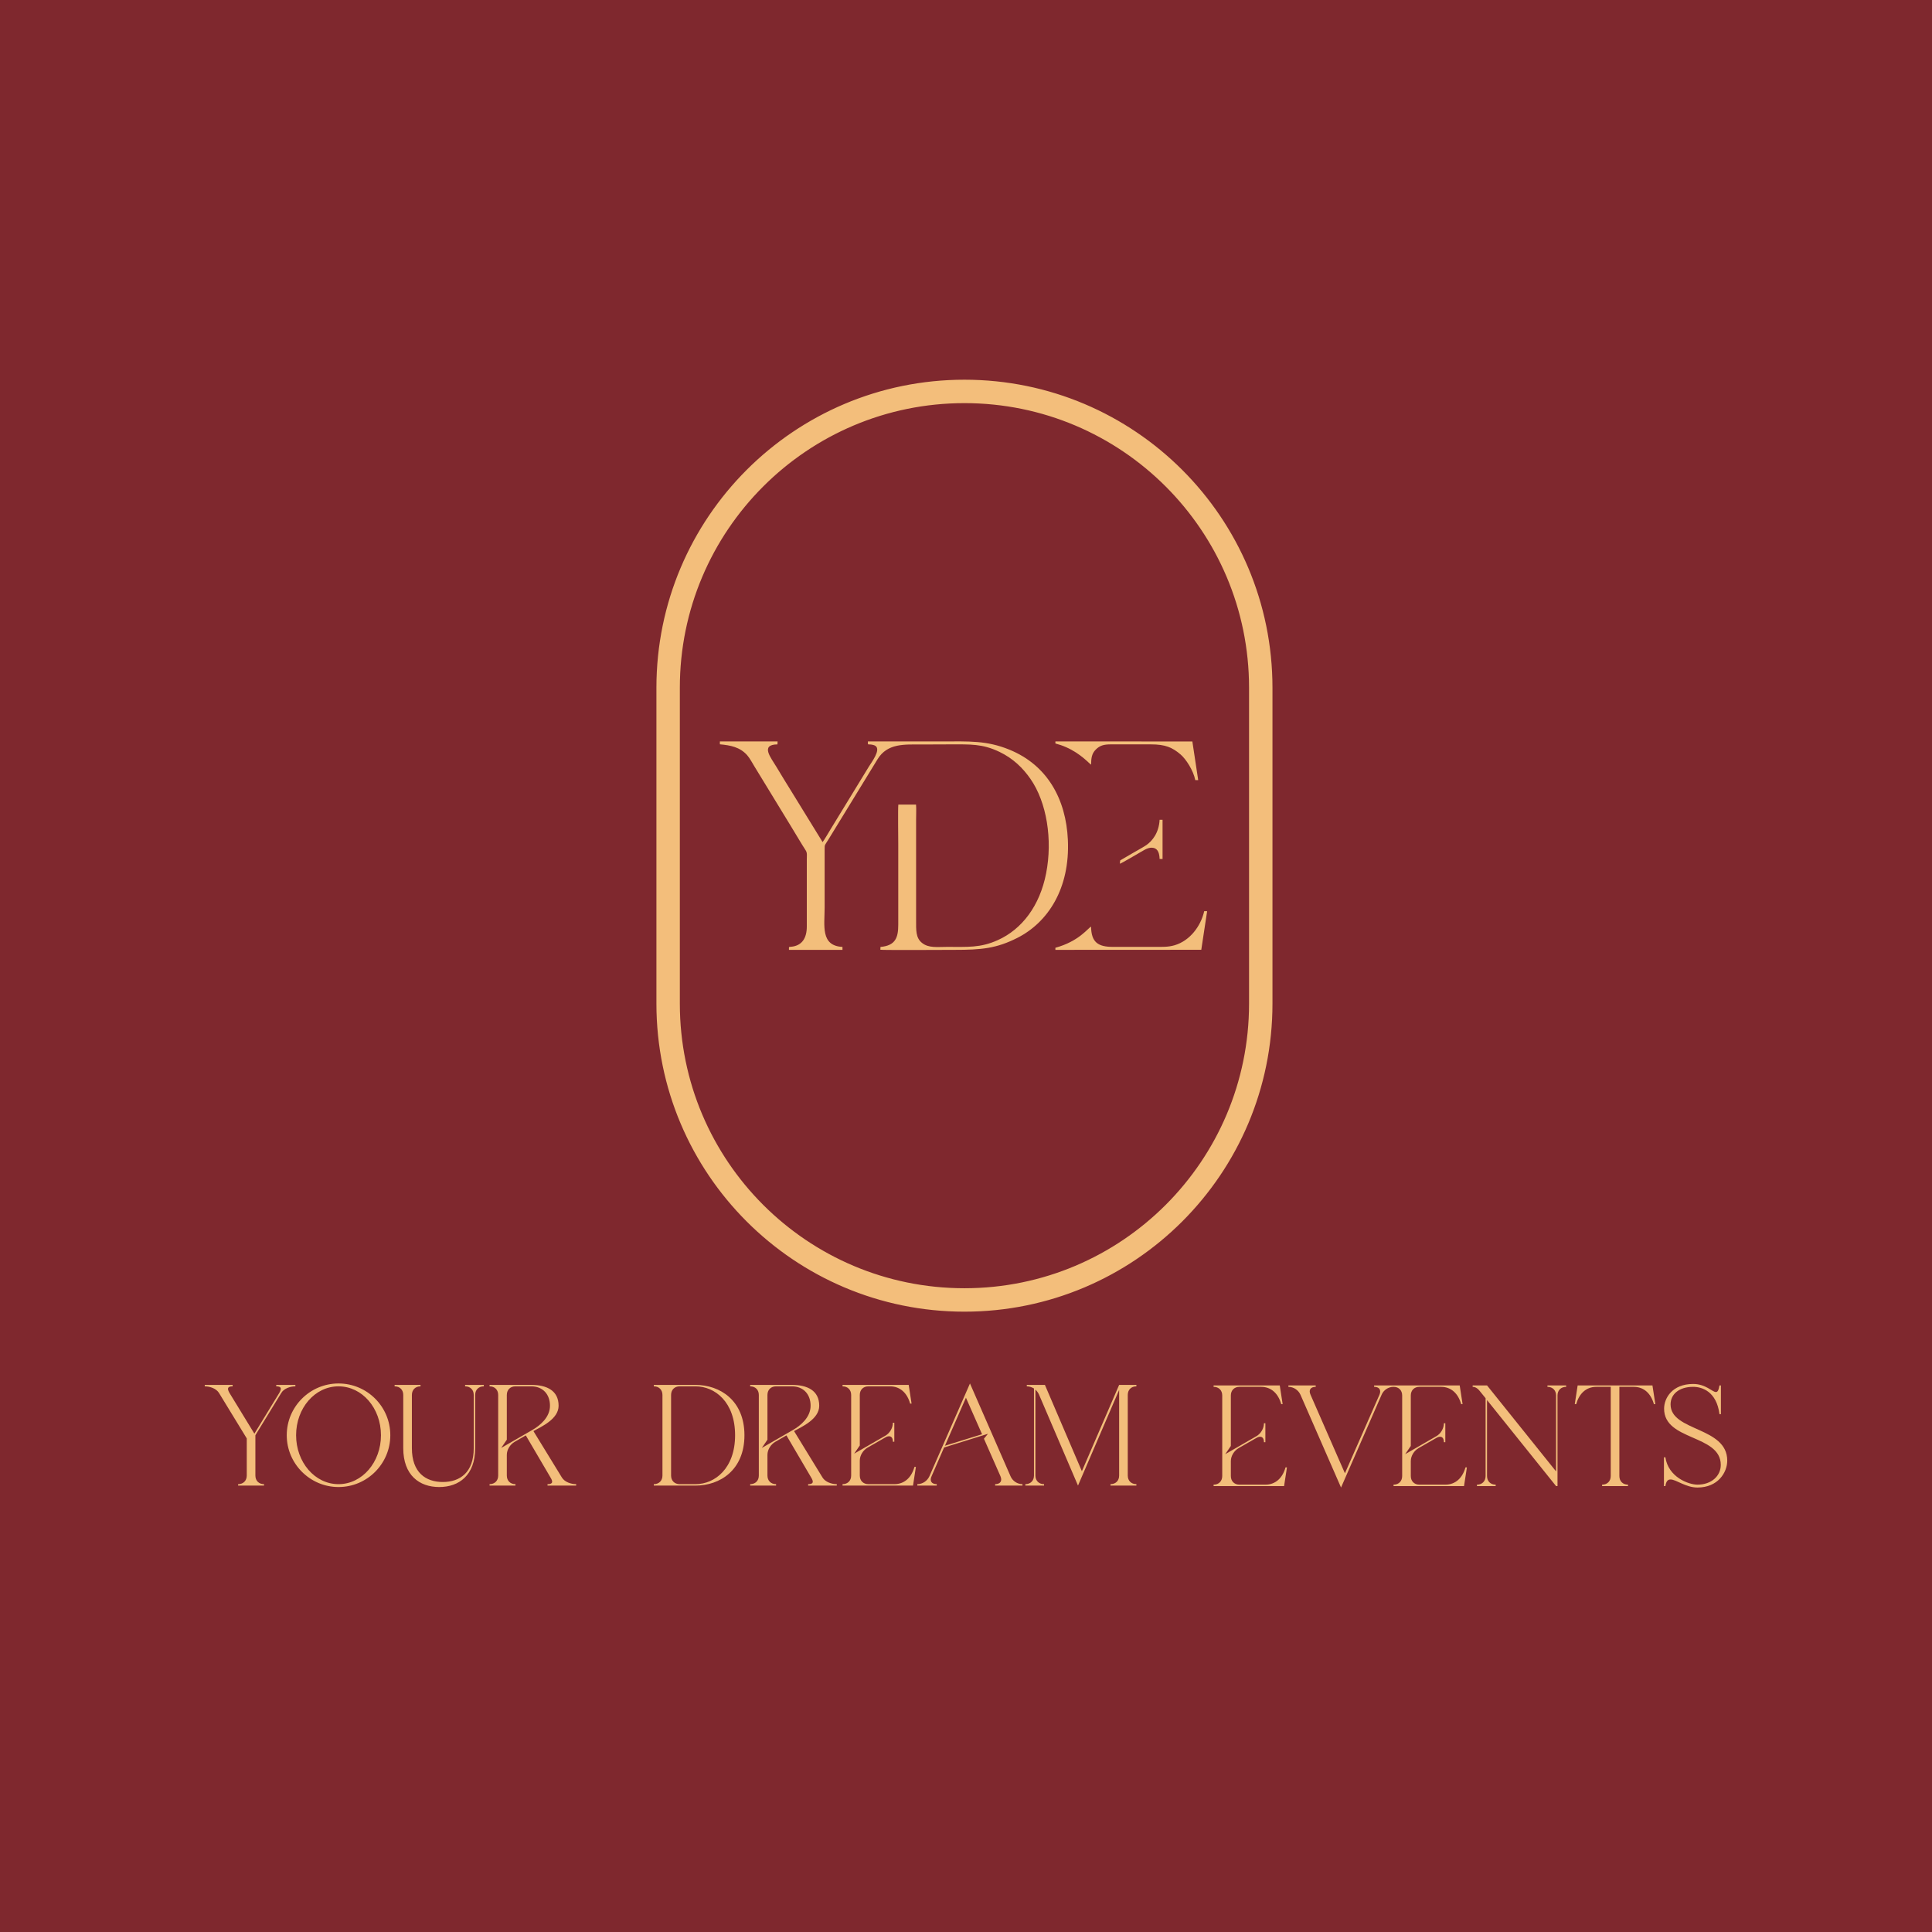
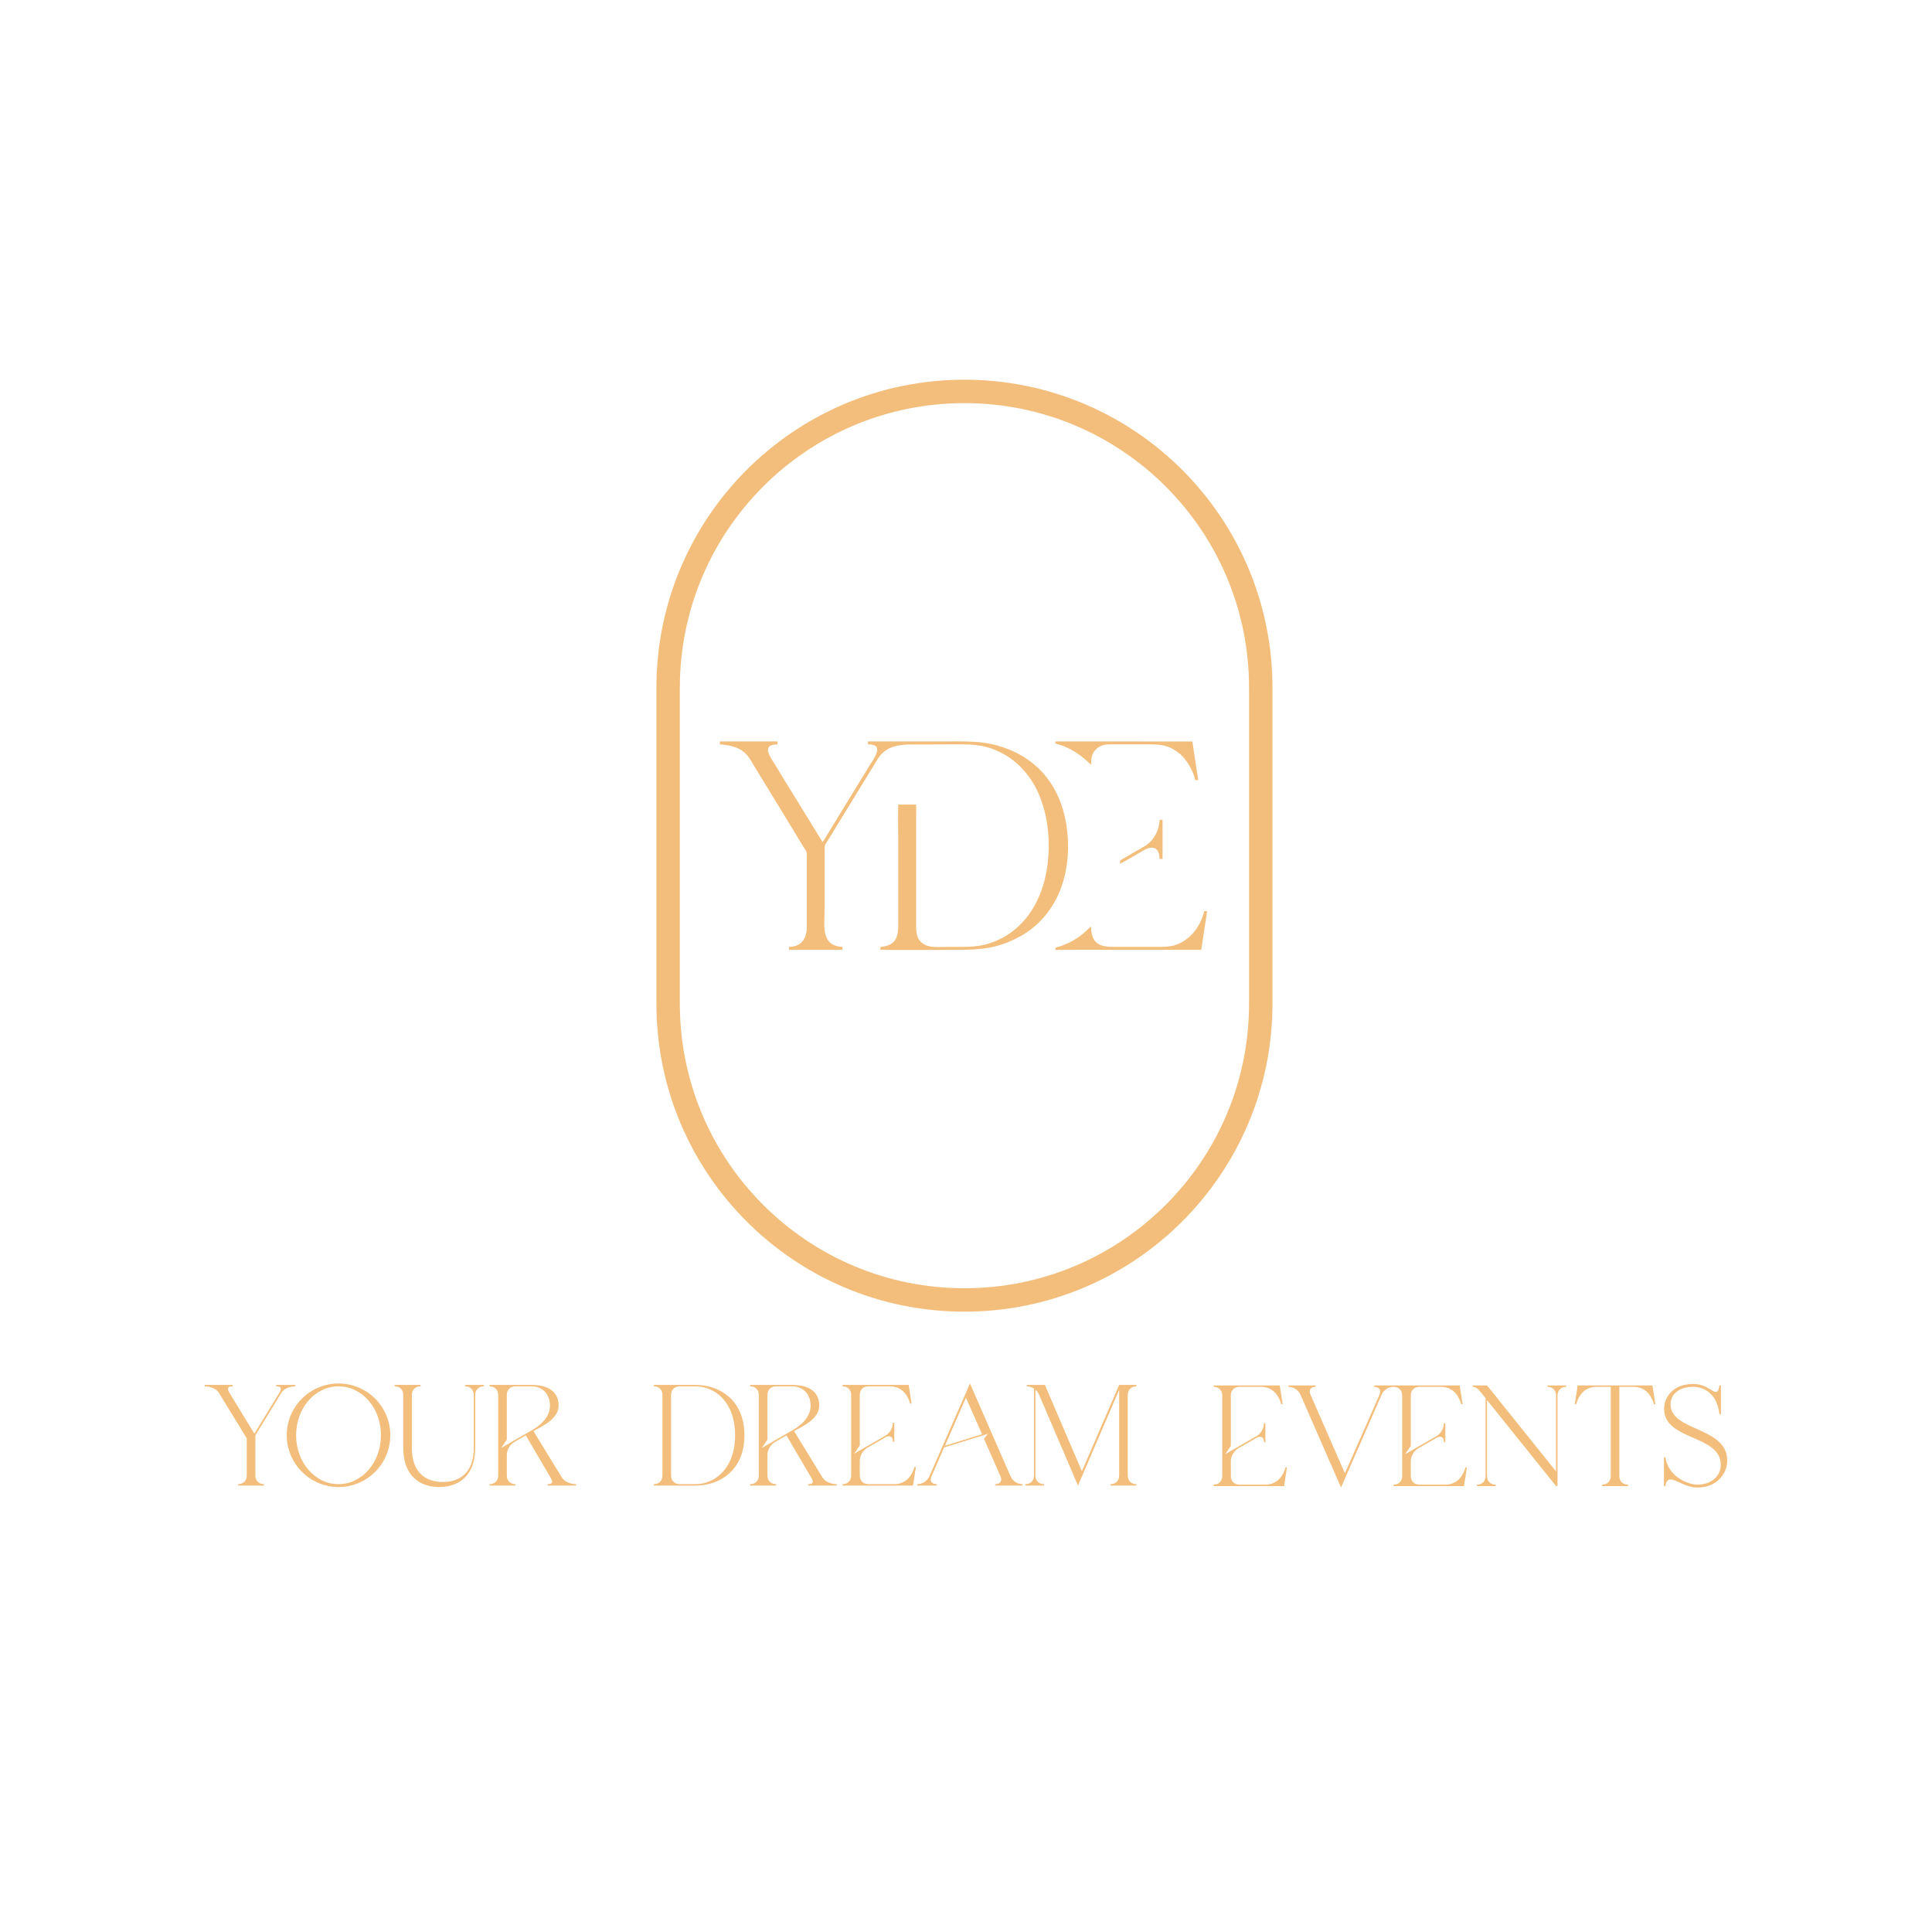
<svg xmlns="http://www.w3.org/2000/svg" xmlns:ns1="http://sodipodi.sourceforge.net/DTD/sodipodi-0.dtd" xmlns:ns2="http://www.inkscape.org/namespaces/inkscape" version="1.1" width="200pt" height="200pt" id="svg20" viewBox="0 0 200 200" ns1:docname="YDE Red bg.cdr">
  <defs id="defs24" />
  <ns1:namedview id="namedview22" pagecolor="#ffffff" bordercolor="#000000" borderopacity="0.25" ns2:showpageshadow="2" ns2:pageopacity="0.0" ns2:pagecheckerboard="0" ns2:deskcolor="#d1d1d1" ns2:document-units="pt" />
-   <path d="M 0,200 H 200 V 0 H 0 Z" style="fill:#7f282e;fill-rule:evenodd" id="path2" />
  <path d="m 106.144,153.639 v 0.149 h 1.936 v -0.149 c -0.536,0 -0.894,-0.357 -0.894,-0.893 v -8.89 c 0.149,0.134 0.268,0.298 0.358,0.477 l 4.05,9.455 4.258,-9.902 v 8.862 c 0,0.536 -0.357,0.891 -0.893,0.891 v 0.149 h 2.68 v -0.149 c -0.536,0 -0.893,-0.355 -0.893,-0.891 v -8.343 c 0,-0.536 0.357,-0.891 0.893,-0.891 v -0.149 h -1.787 l -3.856,8.936 -3.827,-8.936 h -1.876 v 0.149 c 0.268,0 0.521,0.089 0.744,0.221 v 9.011 c 0,0.536 -0.357,0.893 -0.893,0.893 z m -6.15,-8.949 1.668,3.782 -3.842,1.191 z m -5.032,8.949 v 0.149 h 2.01 v -0.149 c -0.536,0 -0.76,-0.328 -0.536,-0.819 l 1.295,-2.978 4.542,-1.415 -0.417,0.507 1.712,3.886 c 0.208,0.491 -0.015,0.819 -0.551,0.819 v 0.149 h 2.829 v -0.149 c -0.536,0 -1.027,-0.328 -1.236,-0.819 l -4.199,-9.604 -4.199,9.604 c -0.223,0.491 -0.714,0.819 -1.25,0.819 z m -7.743,-10.125 c 0.536,0 0.893,0.357 0.893,0.893 v 8.339 c 0,0.536 -0.357,0.893 -0.893,0.893 v 0.149 h 7.296 l 0.298,-1.936 h -0.149 c -0.298,1.072 -1.013,1.787 -2.085,1.787 h -2.68 c -0.536,0 -0.893,-0.357 -0.893,-0.893 v -1.549 c 0,-0.536 0.342,-1.072 0.804,-1.34 l 1.846,-1.057 c 0.149,-0.09 0.268,-0.119 0.387,-0.119 0.238,0 0.387,0.193 0.387,0.565 h 0.149 v -1.965 h -0.149 c 0,0.536 -0.312,1.072 -0.774,1.34 l -3.231,1.861 0.581,-0.848 v -5.227 c 0,-0.536 0.357,-0.893 0.893,-0.893 h 2.233 c 1.073,0 1.787,0.714 2.085,1.787 h 0.149 l -0.298,-1.936 h -6.849 z m -8.354,6.373 0.581,-0.849 v -4.631 c 0,-0.536 0.358,-0.893 0.894,-0.893 h 1.638 c 1.191,0 1.935,0.819 1.935,2.01 0,1.221 -1.072,2.07 -1.816,2.501 z m -1.206,-6.373 c 0.536,0 0.894,0.357 0.894,0.893 v 8.339 c 0,0.536 -0.358,0.893 -0.894,0.893 v 0.149 h 2.681 v -0.149 c -0.536,0 -0.894,-0.357 -0.894,-0.893 v -2.145 c 0,-0.536 0.343,-1.072 0.804,-1.34 l 1.162,-0.67 2.561,4.363 c 0.283,0.462 0.223,0.685 -0.313,0.685 v 0.149 h 2.963 v -0.149 c -0.536,0 -1.191,-0.223 -1.474,-0.685 l -2.948,-4.809 c 0.804,-0.447 2.606,-1.236 2.606,-2.621 0,-1.593 -1.251,-2.159 -2.829,-2.159 h -4.319 z m -8.189,0.893 c 0,-0.536 0.357,-0.893 0.893,-0.893 h 1.638 c 2.01,0 4.095,1.623 4.095,5.062 0,3.425 -2.085,5.063 -4.095,5.063 h -1.638 c -0.536,0 -0.893,-0.357 -0.893,-0.893 z m -1.787,-0.893 c 0.536,0 0.894,0.357 0.894,0.893 v 8.339 c 0,0.536 -0.358,0.893 -0.894,0.893 v 0.149 h 4.318 c 2.517,0 5.063,-1.593 5.063,-5.212 0,-3.618 -2.546,-5.211 -5.063,-5.211 h -4.318 z m -15.798,6.373 0.581,-0.849 v -4.631 c 0,-0.536 0.357,-0.893 0.893,-0.893 h 1.638 c 1.191,0 1.936,0.819 1.936,2.01 0,1.221 -1.072,2.07 -1.817,2.501 z m -1.206,-6.373 c 0.536,0 0.893,0.357 0.893,0.893 v 8.339 c 0,0.536 -0.357,0.893 -0.893,0.893 v 0.149 h 2.68 v -0.149 c -0.536,0 -0.893,-0.357 -0.893,-0.893 v -2.145 c 0,-0.536 0.342,-1.072 0.804,-1.34 l 1.161,-0.67 2.561,4.363 c 0.283,0.462 0.224,0.685 -0.312,0.685 v 0.149 h 2.963 v -0.149 c -0.536,0 -1.192,-0.223 -1.474,-0.685 l -2.949,-4.809 c 0.804,-0.447 2.606,-1.236 2.606,-2.621 0,-1.593 -1.251,-2.159 -2.829,-2.159 h -4.318 z m -8.934,0.893 v 5.505 c 0,2.804 1.668,4.025 3.722,4.025 2.055,0 3.723,-1.221 3.723,-4.025 v -5.505 c 0,-0.536 0.357,-0.893 0.893,-0.893 v -0.149 h -1.935 v 0.149 c 0.536,0 0.893,0.357 0.893,0.893 v 5.505 c 0,2.521 -1.429,3.504 -3.201,3.504 -1.772,0 -3.202,-0.983 -3.202,-3.504 v -5.505 c 0,-0.536 0.358,-0.893 0.894,-0.893 v -0.149 h -2.681 v 0.149 c 0.537,0 0.894,0.357 0.894,0.893 z m -11.093,4.169 c 0,-2.799 1.936,-5.062 4.392,-5.062 2.457,0 4.393,2.263 4.393,5.062 0,2.785 -1.936,5.063 -4.393,5.063 -2.456,0 -4.392,-2.278 -4.392,-5.063 z m 4.392,5.361 c 2.963,0 5.361,-2.412 5.361,-5.361 0,-2.963 -2.398,-5.36 -5.361,-5.36 -2.948,0 -5.36,2.397 -5.36,5.36 0,2.949 2.412,5.361 5.36,5.361 z m -12.373,-9.738 2.874,4.705 v 3.842 c 0,0.536 -0.358,0.893 -0.894,0.893 v 0.149 h 2.68 v -0.149 c -0.536,0 -0.893,-0.357 -0.893,-0.893 v -4.17 l 2.68,-4.377 c 0.268,-0.462 0.923,-0.685 1.459,-0.685 v -0.149 h -1.98 v 0.149 c 0.536,0 0.581,0.223 0.313,0.685 l -2.576,4.214 -2.576,-4.214 c -0.268,-0.462 -0.209,-0.685 0.327,-0.685 v -0.149 h -2.888 v 0.149 c 0.536,0 1.191,0.223 1.474,0.685 z" style="fill:#f3be7b;fill-rule:evenodd" id="path4" />
  <path d="m 172.252,153.839 h 0.149 c 0.074,-0.521 0.268,-0.685 0.536,-0.685 0.581,0 1.563,0.834 2.784,0.834 2.115,0 3.083,-1.549 3.083,-2.785 0,-3.528 -5.867,-3.007 -5.867,-5.822 0,-1.027 0.849,-1.816 2.338,-1.816 0.938,0 2.427,0.491 2.725,2.829 h 0.148 v -2.978 h -0.148 c -0.09,0.521 -0.194,0.685 -0.373,0.685 -0.372,0 -1.042,-0.834 -2.352,-0.834 -2.145,0 -3.008,1.444 -3.008,2.561 0,3.35 5.867,2.651 5.867,5.822 0,1.132 -0.953,2.04 -2.413,2.04 -0.938,0 -3.022,-0.789 -3.32,-2.829 h -0.149 z m -9.232,-8.487 h 0.149 c 0.298,-1.072 1.013,-1.787 2.085,-1.787 h 1.489 v 9.232 c 0,0.536 -0.358,0.893 -0.894,0.893 v 0.149 h 2.681 v -0.149 c -0.537,0 -0.894,-0.357 -0.894,-0.893 v -9.232 h 1.489 c 1.072,0 1.787,0.715 2.085,1.787 h 0.149 l -0.298,-1.936 h -7.743 z m -9.887,-1.415 0.655,0.804 v 8.056 c 0,0.536 -0.357,0.893 -0.893,0.893 v 0.149 h 1.936 v -0.149 c -0.536,0 -0.894,-0.357 -0.894,-0.893 v -7.862 l 7.147,8.904 h 0.149 v -9.381 c 0,-0.536 0.358,-0.893 0.894,-0.893 v -0.149 h -1.936 v 0.149 c 0.536,0 0.893,0.357 0.893,0.893 v 7.862 l -7.147,-8.904 h -1.489 v 0.149 c 0.268,0 0.521,0.164 0.685,0.372 z m -8.874,-0.372 c 0.536,0 0.893,0.357 0.893,0.893 v 8.339 c 0,0.536 -0.357,0.893 -0.893,0.893 v 0.149 h 7.296 l 0.298,-1.936 h -0.149 c -0.298,1.072 -1.013,1.787 -2.085,1.787 h -2.68 c -0.536,0 -0.893,-0.357 -0.893,-0.893 v -1.549 c 0,-0.536 0.342,-1.072 0.804,-1.34 l 1.846,-1.057 c 0.149,-0.089 0.268,-0.119 0.387,-0.119 0.238,0 0.387,0.193 0.387,0.566 h 0.149 v -1.966 h -0.149 c 0,0.536 -0.312,1.072 -0.774,1.34 l -3.231,1.861 0.581,-0.848 v -5.227 c 0,-0.536 0.357,-0.893 0.893,-0.893 h 2.234 c 1.072,0 1.786,0.715 2.084,1.787 h 0.149 l -0.298,-1.936 h -6.849 z m -9.634,0.819 4.199,9.604 4.199,-9.604 c 0.208,-0.491 0.7,-0.819 1.236,-0.819 v -0.149 h -2.01 v 0.149 c 0.536,0 0.759,0.327 0.551,0.819 l -3.574,8.13 -3.559,-8.13 c -0.223,-0.491 0,-0.819 0.536,-0.819 v -0.149 h -2.829 v 0.149 c 0.536,0 1.028,0.327 1.251,0.819 z m -8.994,-0.819 c 0.536,0 0.894,0.357 0.894,0.893 v 8.339 c 0,0.536 -0.358,0.893 -0.894,0.893 v 0.149 h 7.297 l 0.297,-1.936 h -0.149 c -0.297,1.072 -1.012,1.787 -2.084,1.787 h -2.68 c -0.536,0 -0.894,-0.357 -0.894,-0.893 v -1.549 c 0,-0.536 0.343,-1.072 0.804,-1.34 l 1.847,-1.057 c 0.149,-0.089 0.268,-0.119 0.387,-0.119 0.238,0 0.387,0.193 0.387,0.566 h 0.149 v -1.966 h -0.149 c 0,0.536 -0.313,1.072 -0.774,1.34 l -3.231,1.861 0.58,-0.848 v -5.227 c 0,-0.536 0.358,-0.893 0.894,-0.893 h 2.233 c 1.072,0 1.787,0.715 2.085,1.787 h 0.149 l -0.298,-1.936 h -6.849 z" style="fill:#f3be7b;fill-rule:evenodd" id="path6" />
  <path d="m 74.521,77.051 c 1.103,0.1 2.077,0.285 2.827,1.129 0.268,0.301 0.547,0.833 0.781,1.21 l 3.774,6.182 c 0.507,0.824 0.989,1.665 1.511,2.473 0.163,0.253 0.106,0.557 0.106,0.902 v 6.969 c 0.001,1.191 -0.492,1.991 -1.63,2.093 -0.252,0.023 -0.22,-0.022 -0.217,0.319 h 5.541 l -0.002,-0.304 c -2.29,-0.117 -1.846,-2.21 -1.846,-4.099 0,-1.991 0.003,-3.982 0,-5.974 -0.001,-0.577 0.003,-0.403 0.404,-1.067 l 5.084,-8.306 c 1.014,-1.646 2.783,-1.509 4.465,-1.509 0.996,0 1.99,-0.012 2.987,-0.012 2.153,0 3.385,-0.075 5.169,0.782 1.411,0.68 2.408,1.66 3.191,2.782 1.693,2.427 2.313,6.292 1.627,9.795 -0.656,3.347 -2.488,5.777 -5.007,6.908 -1.803,0.81 -3.125,0.698 -5.255,0.698 -1.007,0 -1.892,0.14 -2.585,-0.413 -0.659,-0.526 -0.611,-1.324 -0.611,-2.379 V 84.793 c 0,-0.468 0.03,-1.047 -0.007,-1.502 l -1.834,-0.003 c -0.048,0.56 -0.007,3.319 -0.007,4.114 v 8.309 c 0,1.337 -0.272,2.176 -1.842,2.317 l -0.008,0.29 c 0.387,0.049 7.098,0.011 7.684,0.011 2.746,0 4.314,-0.135 6.495,-1.24 3.176,-1.61 5.461,-5.122 5.23,-10.148 -0.193,-4.221 -2.131,-7.745 -6.073,-9.345 -2.35,-0.954 -4.172,-0.845 -6.888,-0.845 h -7.74 c -0.01,0.449 -0.021,0.254 0.435,0.339 0.144,0.027 0.271,0.065 0.373,0.146 0.524,0.413 -0.403,1.633 -0.705,2.119 l -3.972,6.499 c -0.147,0.241 -0.688,1.165 -0.821,1.318 l -3.195,-5.192 c -0.53,-0.861 -1.069,-1.722 -1.589,-2.6 -0.544,-0.921 -1.716,-2.3 0.11,-2.322 l 0.015,-0.307 h -5.976 z" style="fill:#f3be7b;fill-rule:evenodd" id="path8" />
  <path d="m 124.962,94.324 h -0.303 c -0.351,1.554 -1.481,3.063 -3.069,3.529 -0.665,0.195 -1.276,0.169 -2.003,0.169 -1.453,0 -2.907,0 -4.36,0 -1.564,9e-4 -2.255,-0.477 -2.28,-2.098 -0.333,0.16 -1.228,1.508 -3.693,2.19 v 0.215 l 15.103,-0.008 z" style="fill:#f3be7b;fill-rule:evenodd" id="path10" />
  <path d="m 109.254,76.965 c 0.426,0.119 0.713,0.21 1.097,0.378 1.566,0.686 2.425,1.731 2.596,1.813 0.011,-0.721 0.084,-1.162 0.497,-1.571 0.405,-0.401 0.802,-0.529 1.543,-0.528 1.385,0.001 2.77,0 4.154,0 1.498,-8e-4 2.227,0.32 3.08,1.052 0.542,0.465 1.311,1.633 1.514,2.646 h 0.302 l -0.604,-3.998 -14.178,-0.006 z" style="fill:#f3be7b;fill-rule:evenodd" id="path12" />
  <path d="m 115.965,89.067 -0.04,0.347 c 0.281,-0.096 1.822,-1.023 2.227,-1.25 0.32,-0.179 0.779,-0.502 1.27,-0.388 0.463,0.107 0.605,0.593 0.619,1.139 l 0.307,0.01 v -4.063 l -0.305,0.001 c -0.068,1.292 -0.71,2.195 -1.454,2.674 -0.413,0.266 -0.872,0.506 -1.301,0.759 z" style="fill:#f3be7b;fill-rule:evenodd" id="path14" />
-   <path d="m 99.839,135.033 c -17.197,0 -31.136,-13.94 -31.137,-31.136 v -32.703 c 8e-4,-17.197 13.941,-31.137 31.137,-31.137 17.197,0 31.136,13.94 31.137,31.137 v 32.703 c -0.001,17.196 -13.94,31.136 -31.137,31.136 z m 0,-0.925 c 8.344,0 15.895,-3.381 21.363,-8.849 5.468,-5.468 8.849,-13.018 8.849,-21.362 v -32.703 c 0,-8.344 -3.381,-15.895 -8.849,-21.363 -5.468,-5.468 -13.019,-8.849 -21.363,-8.849 -8.344,0 -15.894,3.381 -21.363,8.849 -5.468,5.468 -8.849,13.019 -8.849,21.363 v 32.703 c 0,8.344 3.381,15.894 8.849,21.362 5.469,5.468 13.019,8.849 21.363,8.849 z m 0,0.463 v -0.463 0.925 z" style="fill:#f3be7b;fill-rule:evenodd" id="path16" />
-   <path d="m 99.839,135.033 c -17.197,0 -31.136,-13.94 -31.137,-31.136 v -32.703 c 8e-4,-17.197 13.941,-31.137 31.137,-31.137 17.197,0 31.136,13.94 31.137,31.137 v 32.703 c -0.001,17.196 -13.94,31.136 -31.137,31.136 z m 0,-0.925 c 8.344,0 15.895,-3.381 21.363,-8.849 5.468,-5.468 8.849,-13.018 8.849,-21.362 v -32.703 c 0,-8.344 -3.381,-15.895 -8.849,-21.363 -5.468,-5.468 -13.019,-8.849 -21.363,-8.849 -8.344,0 -15.894,3.381 -21.363,8.849 -5.468,5.468 -8.849,13.019 -8.849,21.363 v 32.703 c 0,8.344 3.381,15.894 8.849,21.362 5.469,5.468 13.019,8.849 21.363,8.849 z m 0,0.463 v -0.463 0.925 z" style="fill:#f3be7b;fill-rule:evenodd;stroke:#f3be7b;stroke-width:1.5;stroke-linecap:butt;stroke-linejoin:miter;stroke-dasharray:none" id="path18" />
+   <path d="m 99.839,135.033 c -17.197,0 -31.136,-13.94 -31.137,-31.136 v -32.703 c 8e-4,-17.197 13.941,-31.137 31.137,-31.137 17.197,0 31.136,13.94 31.137,31.137 v 32.703 c -0.001,17.196 -13.94,31.136 -31.137,31.136 z m 0,-0.925 c 8.344,0 15.895,-3.381 21.363,-8.849 5.468,-5.468 8.849,-13.018 8.849,-21.362 v -32.703 c 0,-8.344 -3.381,-15.895 -8.849,-21.363 -5.468,-5.468 -13.019,-8.849 -21.363,-8.849 -8.344,0 -15.894,3.381 -21.363,8.849 -5.468,5.468 -8.849,13.019 -8.849,21.363 v 32.703 c 0,8.344 3.381,15.894 8.849,21.362 5.469,5.468 13.019,8.849 21.363,8.849 z m 0,0.463 v -0.463 0.925 " style="fill:#f3be7b;fill-rule:evenodd;stroke:#f3be7b;stroke-width:1.5;stroke-linecap:butt;stroke-linejoin:miter;stroke-dasharray:none" id="path18" />
</svg>